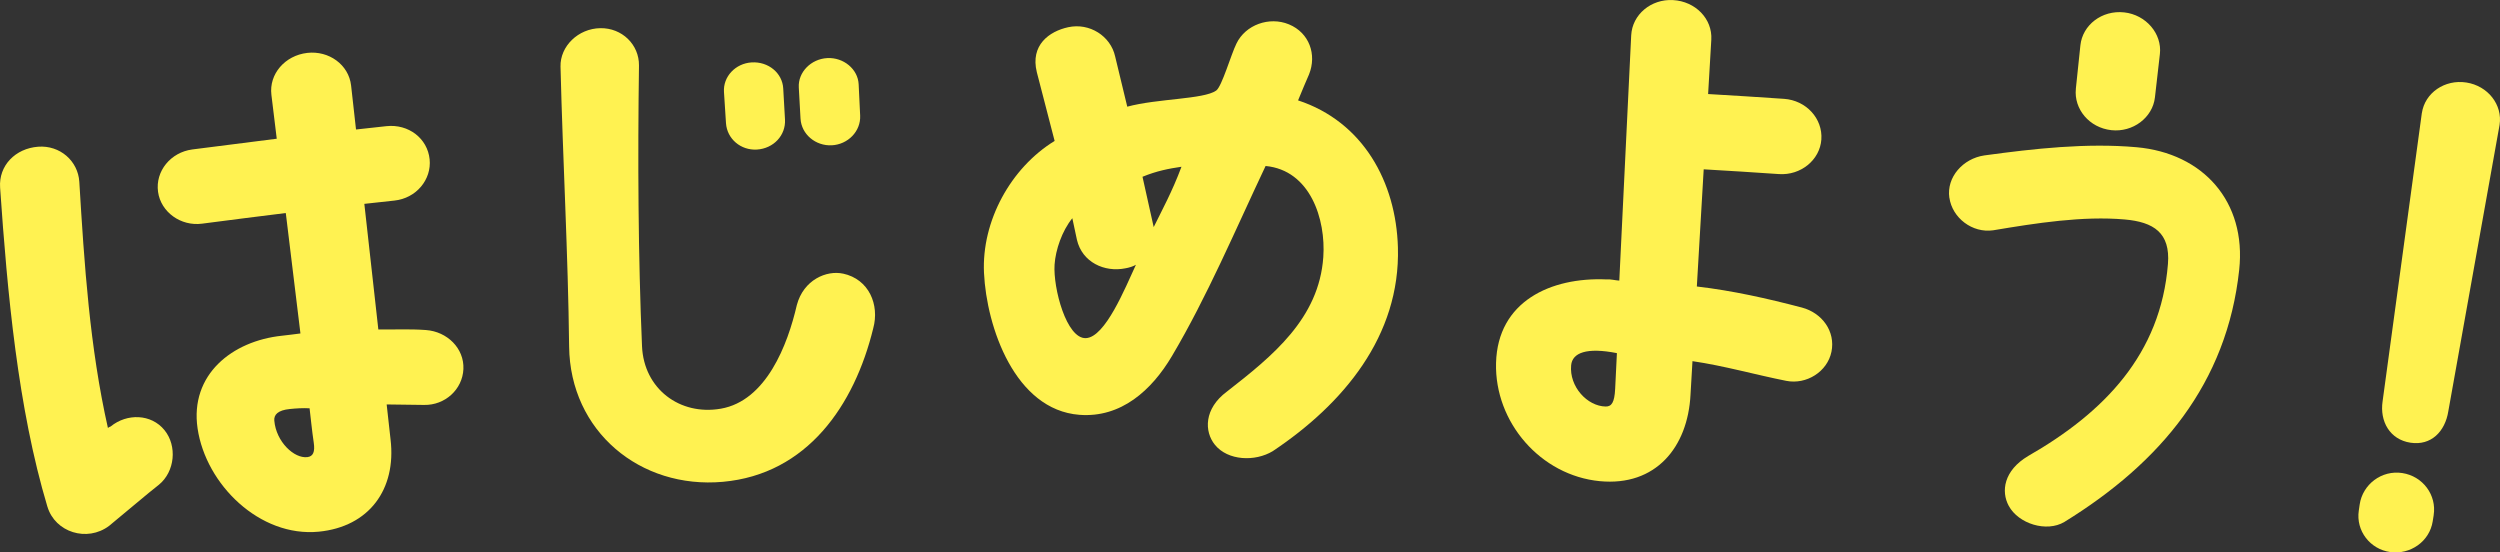
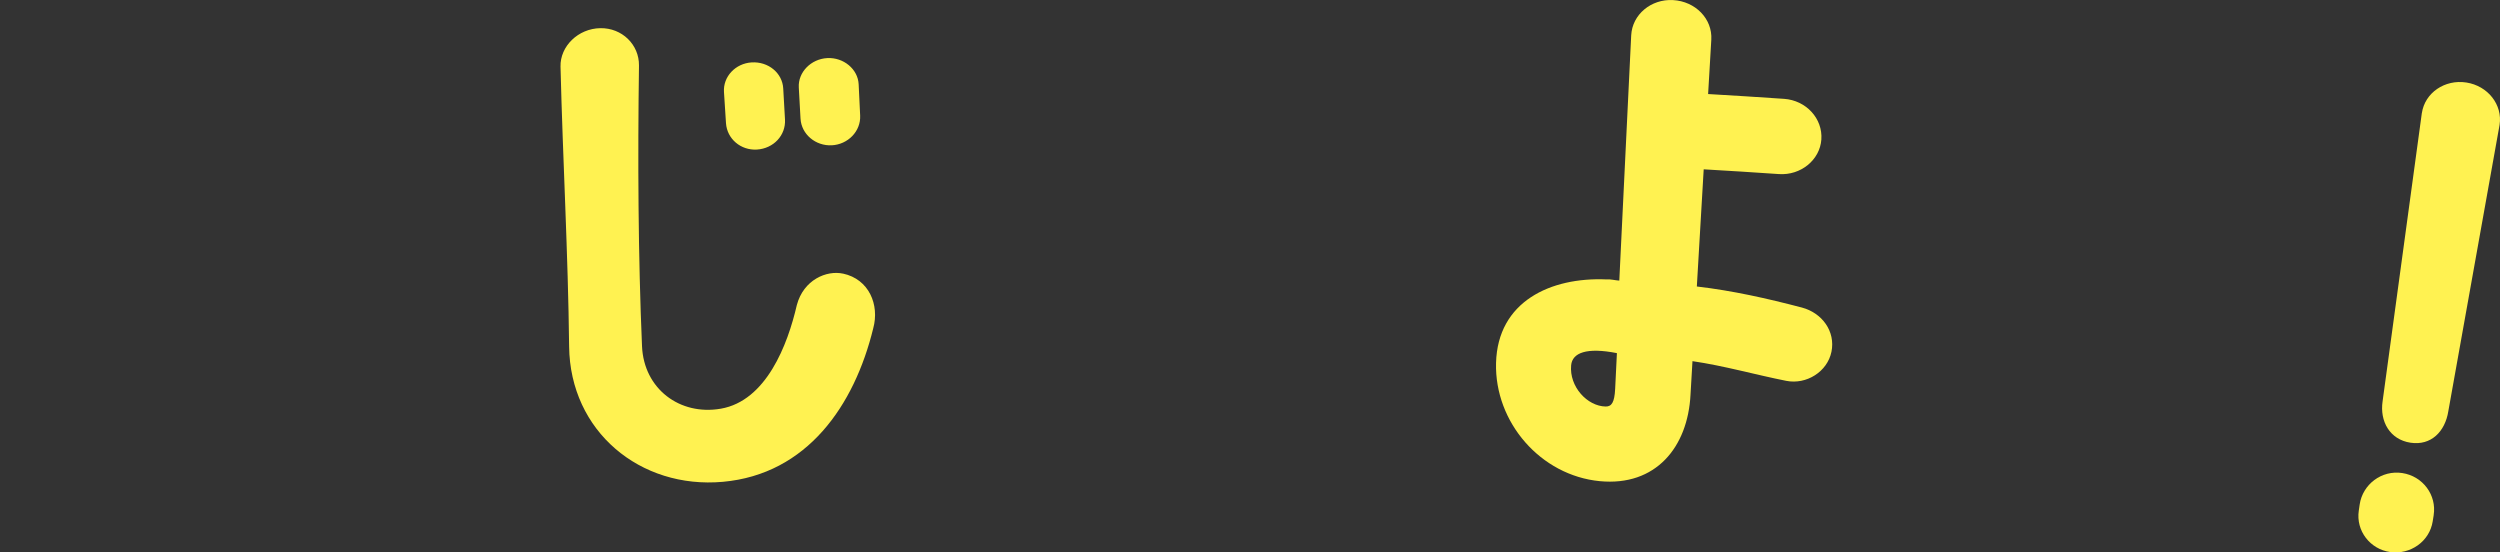
<svg xmlns="http://www.w3.org/2000/svg" id="_レイヤー_2" data-name="レイヤー 2" width="973" height="215" viewBox="0 0 973 215">
  <rect x="0" y="0" width="973" height="215" fill="#333333" stroke="none" />
  <defs>
    <style>
      .cls-1 {
        fill: #fff251;
      }
    </style>
  </defs>
  <g id="_レイヤー_1-2" data-name="レイヤー 1">
    <g>
-       <path class="cls-1" d="M18.45,197.21C6.92,158.74,2.86,113.88.04,73.01c-.59-8.56,5.93-15.25,14.83-15.91,8.43-.63,15.5,5.5,16,13.67,1.93,32.04,4.05,64.41,11.14,95.82.19-.25.83-.57,1.05-.6,6.32-5.17,15.8-4.96,20.97,1.43,4.98,6.15,4.08,16.13-2.21,21.26-3.27,2.47-15.94,13.24-19.36,15.99-8.57,6.44-21.01,2.52-24-7.47ZM180.36,143.59c-.33,8.02-7.21,14.19-15.34,14.01-3.61-.08-10.89-.15-14.53-.19.24,2.19,1.51,13.6,1.51,13.6,2.33,19.49-8.41,34.01-27.93,35.92-22.99,2.24-43.96-18.38-47.17-40.17-3.09-20.98,13.5-34.06,32.79-36.09,2.45-.26,4.97-.61,7.24-.89-1.9-15.62-3.8-31.25-5.7-46.87-10.87,1.34-21.73,2.72-32.6,4.14-8.26,1.09-16.04-4.52-17.12-12.39-1.11-8.09,4.96-15.38,13.3-16.49,10.96-1.43,21.93-2.82,32.9-4.18-.8-6.57-1.52-12.48-2.08-17.08-.98-8.1,5.27-15.31,13.94-16.32,8.43-.98,16.18,4.6,17.08,12.71.51,4.61,1.17,10.53,1.91,17.1,4.73-.53,7.1-.79,11.84-1.3,8.59-.92,15.98,4.76,16.81,12.88.81,7.9-5.19,15.17-13.69,16.08-4.69.5-7.04.76-11.72,1.28,1.82,16.3,3.63,32.6,5.45,48.9,5.28.08,12.16-.27,18.56.21,8.25.61,14.88,7.12,14.55,15.14ZM120.48,158.91c-2.52-.14-5.06.01-7.7.28-4.61.46-6.23,2.21-6.02,4.53.72,8.26,7.75,14.81,12.87,14.19,2.23-.27,3.02-2.03,2.48-5.64-.64-4.23-1.3-10.73-1.62-13.36Z" />
      <path class="cls-1" d="M328.13,106.49c10.08,2.18,14.24,12.12,11.73,21.29-7.32,30.03-25.74,56.79-58.5,59.74-32.18,2.9-59.49-19.64-59.86-52.67-.4-35.92-2.45-72.59-3.35-108.89-.21-7.95,6.88-14.87,15.51-15,8.39-.13,15.12,6.36,15.03,14.55-.51,36.29-.32,74.3,1.18,109.23.71,16.6,14.71,27.09,30.67,24.32,17.69-3.07,26.03-24.9,29.58-40.32,2.62-9.87,11.58-13.64,18.01-12.24ZM304.83,34.39c.28,4.85.42,7.27.69,12.12.35,6.17-4.46,11.3-10.93,11.7-6.24.38-11.64-4.13-12.04-10.3-.31-4.84-.47-7.27-.78-12.11-.39-5.94,4.44-11.12,10.75-11.51,6.54-.4,11.97,4.15,12.31,10.1ZM334.19,32.84c.23,4.85.35,7.27.58,12.12.3,6.17-4.79,11.27-11.04,11.59-6.24.32-11.83-4.23-12.17-10.4-.27-4.85-.4-7.27-.67-12.12-.33-5.95,4.78-11.09,11.09-11.42,6.31-.33,11.93,4.27,12.21,10.22Z" />
-       <path class="cls-1" d="M544.07,96.31c.98,34.5-21.31,60.99-48.73,79.29-6.91,4.16-17.43,3.71-22.46-2.44-4.25-5.2-4.32-14.12,4.63-20.75,17.78-13.86,35.85-28.41,37.52-52.35,1.03-14.72-5.06-33.8-22.46-35.46-11.68,24.7-22.76,50.9-36.47,74.02-7.83,13.21-19.74,24.08-35.99,22.83-25.07-1.93-36.15-34.11-37.14-55.28-.94-20.08,10.35-40.81,27.49-51.32-2.75-10.71-4.14-16.06-6.93-26.76-2.6-10.53,4.82-15.9,12.23-17.5,8.3-1.8,16.49,3.44,18.25,11.36,1.9,7.83,2.84,11.74,4.72,19.57,11.73-3.18,29.72-2.83,34.6-6.26,2.24-1.57,5.8-14.13,7.91-18.33,3.51-7.28,12.77-10.61,20.42-7.45,7.93,3.28,10.91,11.78,7.82,19.47-1.43,3.3-2.38,5.5-4.27,10.12,25.3,8.32,38.14,31.74,38.86,57.24ZM442.12,103.04c-1.13.68-2.72,1.14-4.08,1.38-8.17,1.67-16.89-2.35-18.91-11.14-.71-3.34-1.07-5.01-1.78-8.35-4.02,4.94-6.53,12.35-6.91,18.03-.61,9.14,4.63,28.98,12.2,28.64,7.53-.34,15.23-19.42,19.47-28.57ZM459.83,64.9c-4.84.7-9.67,1.63-15.17,3.9,1.76,7.83,2.63,11.75,4.36,19.59,3.13-6.43,7.19-13.75,10.81-23.49Z" />
      <path class="cls-1" d="M712.8,136.91c-1.58,7.74-9.7,12.87-17.57,11.32-12-2.38-24.2-5.87-36.52-7.67-.46,7.93-.76,13-.76,13-1.04,20.59-13.61,35.78-35.29,33.71-23.02-2.2-41.01-22.9-40.4-46.01.62-23.95,21.27-33.45,42.98-32.51,1.6-.15,3.4.38,4.99.46,1.54-31.81,3.09-63.62,4.63-95.43.4-8.15,7.77-14.21,16.25-13.75,8.71.47,15.41,7.27,14.93,15.42-.32,5.51-.76,13-1.24,21.15,9.86.57,19.71,1.2,29.56,1.87,8.61.59,15.11,7.7,14.51,15.85-.58,7.92-7.98,14.01-16.51,13.43-9.76-.67-19.52-1.29-29.28-1.85-.89,15.2-1.78,30.4-2.67,45.6,13.92,1.62,27.4,4.66,40.94,8.21,7.82,2.11,13.08,9.25,11.45,17.22ZM629.3,137.44c-11.85-2.34-17.36-.11-17.81,4.71-.78,8.33,6.27,15.95,13.43,16.07,2.33.04,3.44-1.6,3.7-6.89,0,0,.56-11.46.68-13.88Z" />
-       <path class="cls-1" d="M758.68,76.97c-1.15-8.05,5.33-15.26,13.61-16.48,19.43-2.66,39.86-4.92,59.26-3.19,25.91,2.32,42.8,21.16,39.95,47.7-4.76,44.26-30.61,75.07-68.04,98.14-6.92,4.13-17.86.74-21.66-6.27-3.03-5.59-1.99-13.74,7.59-19.41,29.52-16.93,51.58-39.58,54.38-74.77.96-12.09-5.57-16.28-16.78-17.27-16.4-1.44-34.59,1.42-51.18,4.2-8.21,1.21-15.99-4.83-17.11-12.67ZM807.92,34.54c.71-6.76,1.06-10.14,1.77-16.9.83-7.9,8.35-13.77,17.06-12.82,8.48.93,14.78,8.32,13.88,16.21-.77,6.75-1.16,10.13-1.93,16.88-.9,7.89-8.61,13.67-16.97,12.75-8.58-.94-14.63-8.22-13.8-16.12Z" />
      <path class="cls-1" d="M947.19,200.51c-.15.96-.23,1.44-.38,2.4-1.24,7.85-8.71,13.03-16.53,11.95-7.83-1.09-13.4-8.26-12.24-16.12.14-.96.21-1.44.35-2.4,1.16-7.86,8.58-13.46,16.58-12.23,8,1.22,13.45,8.56,12.21,16.41ZM942.59,44c1.17-7.86,8.89-13.18,17.3-11.89,8.41,1.29,14.19,8.69,12.94,16.53-6.67,37.14-13.32,74.29-19.95,111.44-1.24,7.85-6.69,13.46-14.73,12.22-8.03-1.23-12.01-8.29-10.84-16.14,5.1-37.39,10.19-74.78,15.27-112.17Z" />
    </g>
  </g>
</svg>